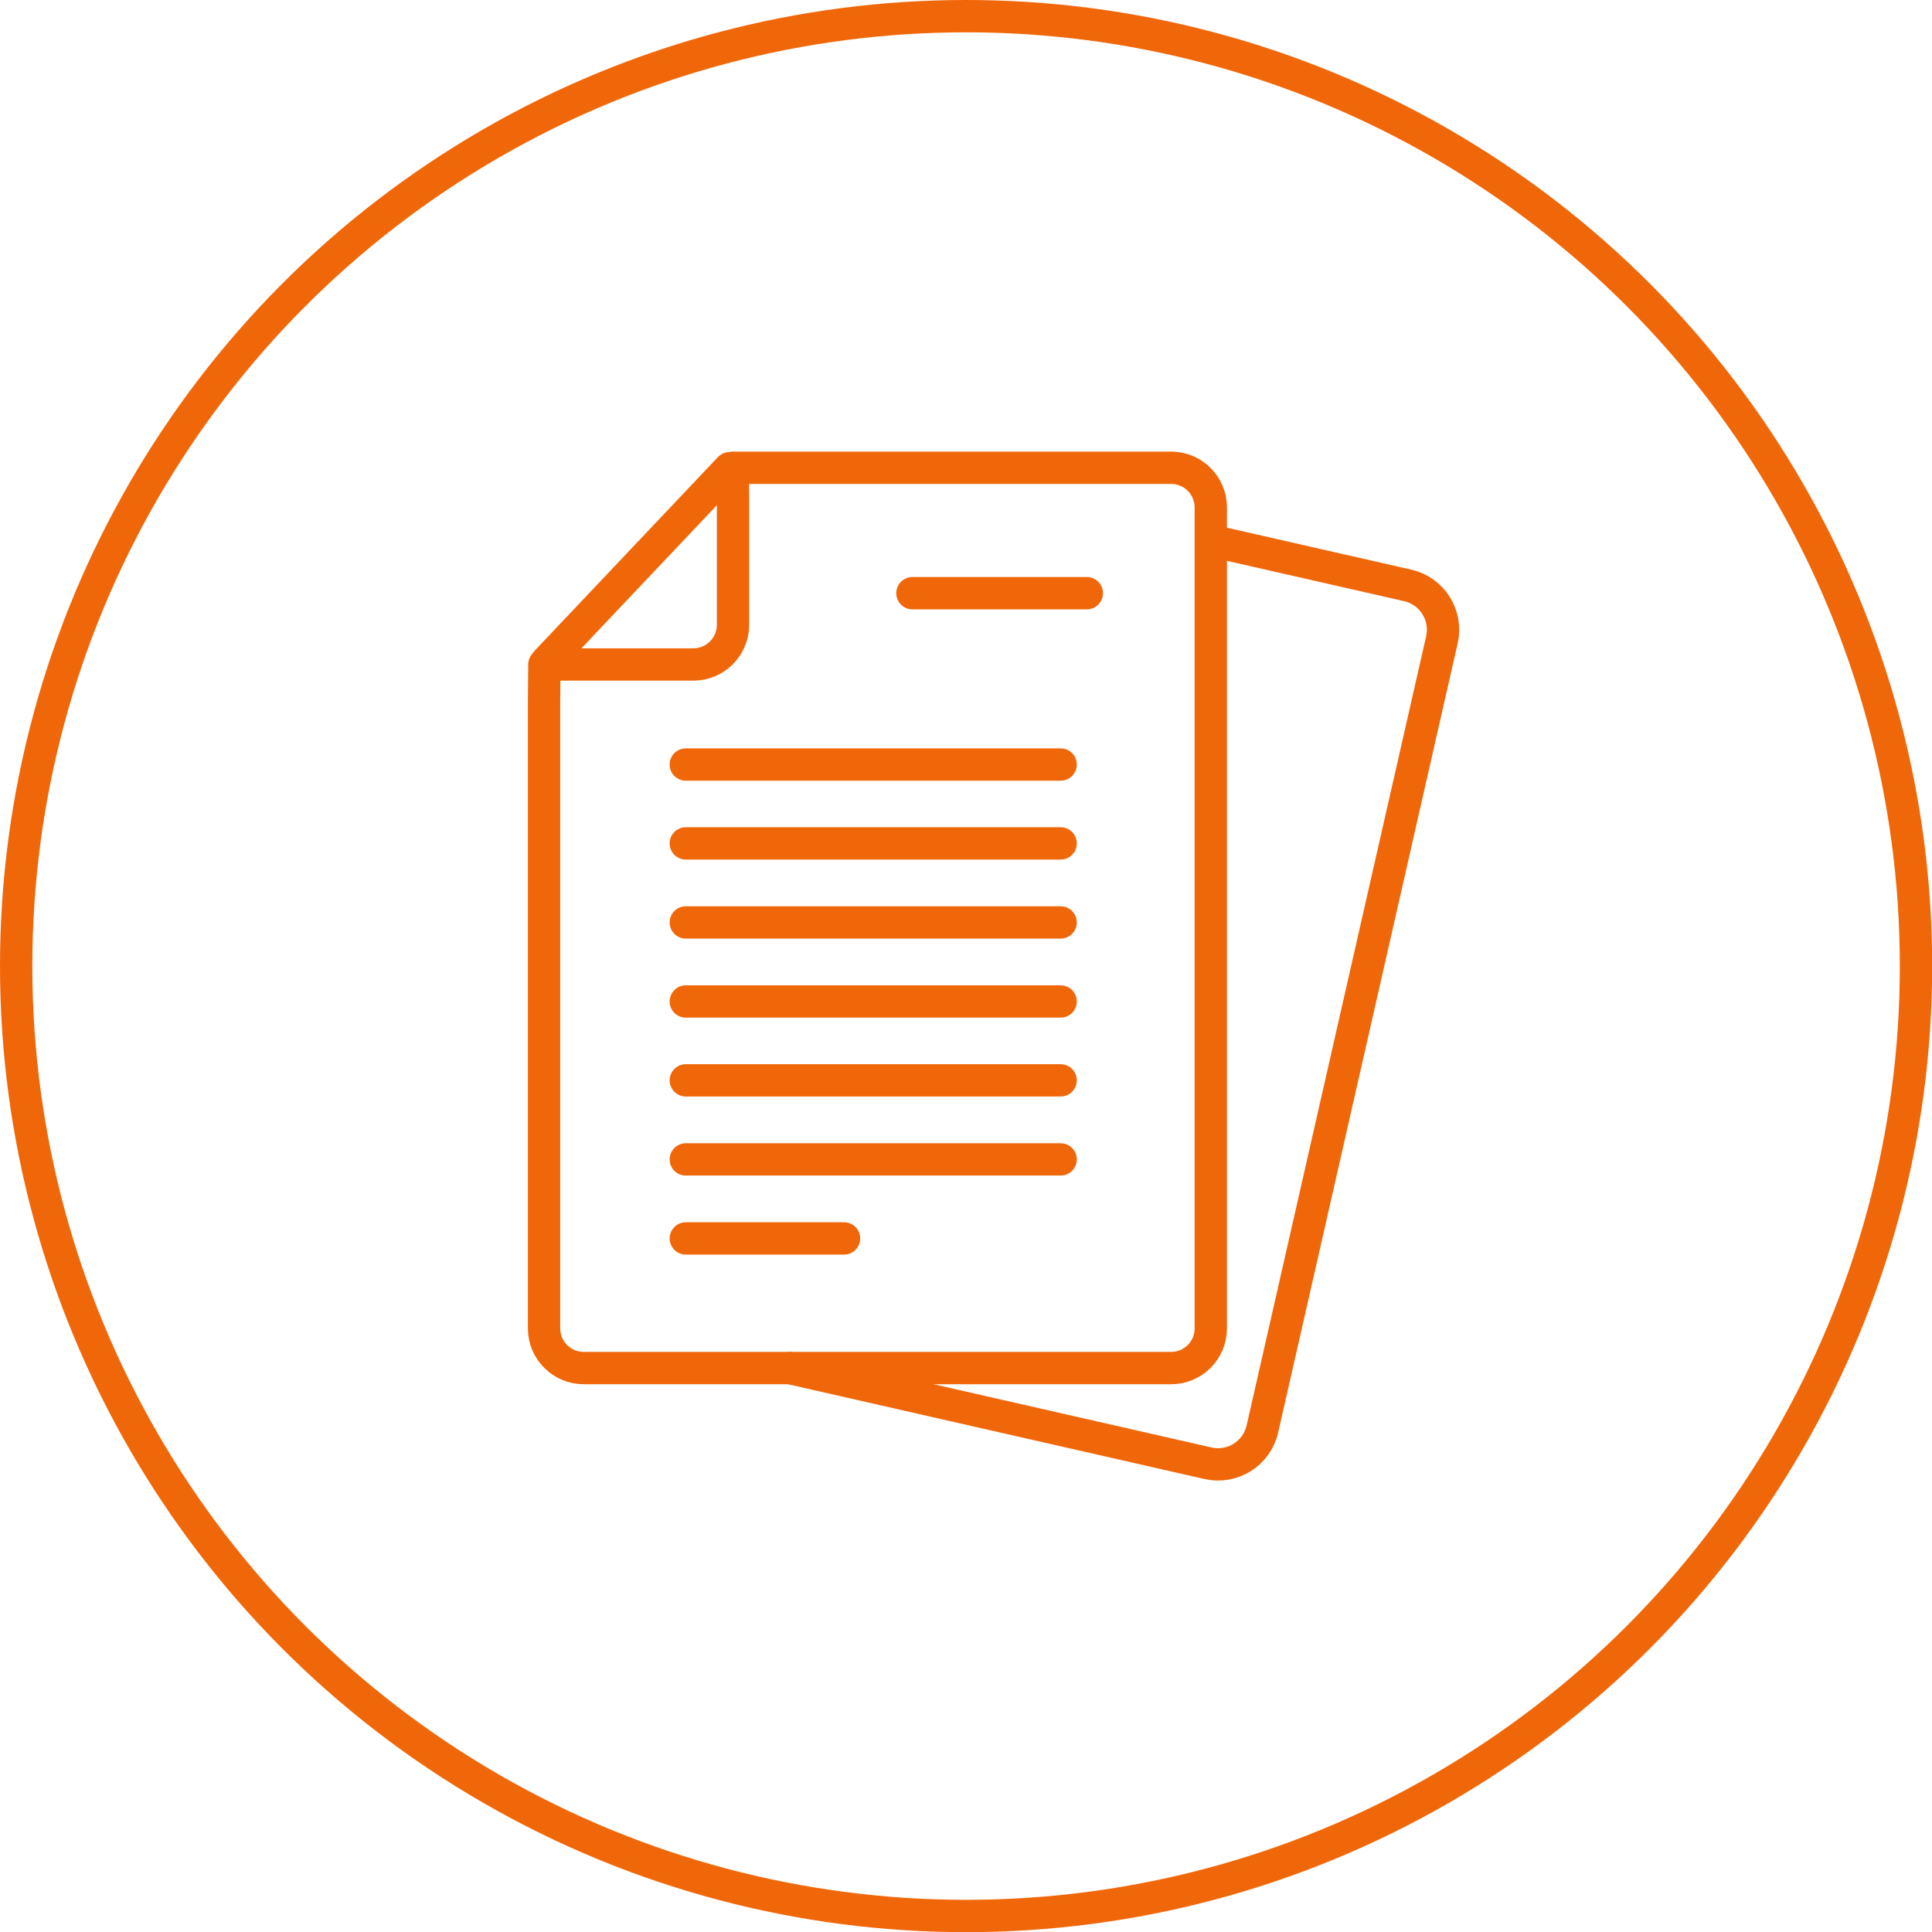
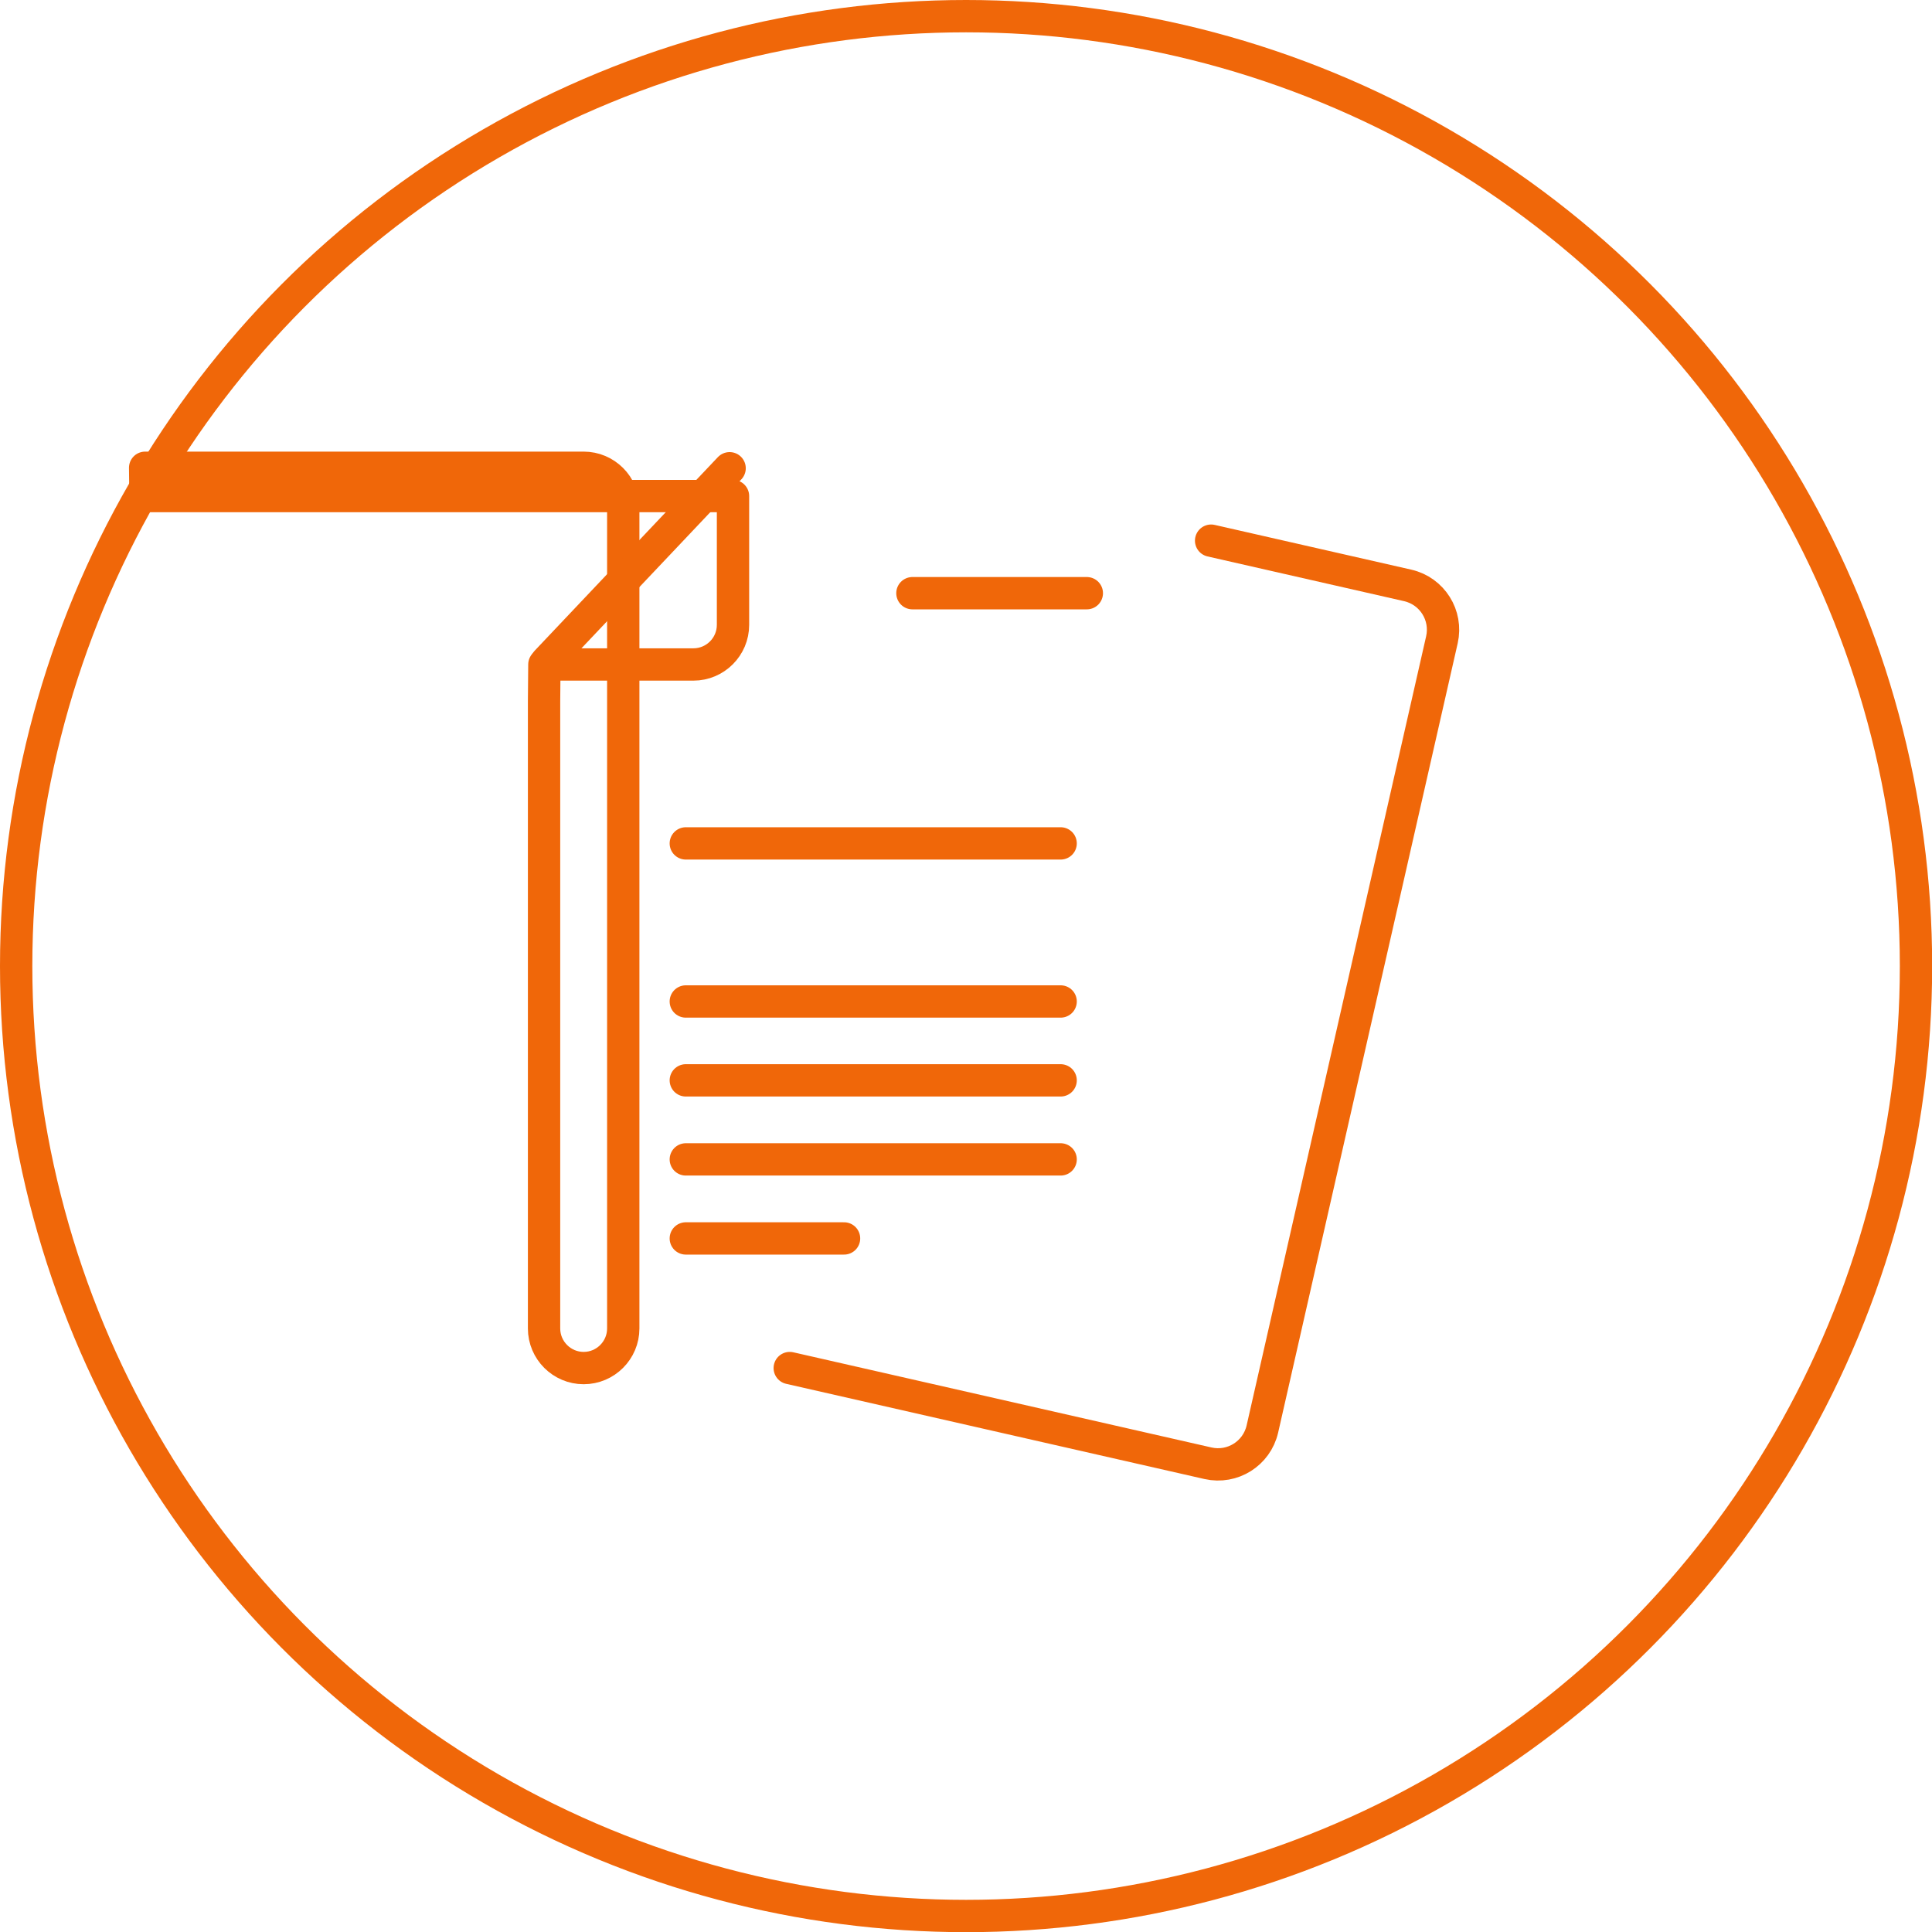
<svg xmlns="http://www.w3.org/2000/svg" id="uuid-95fbc05d-f0dd-4efa-b5c4-09ba6e555f85" data-name="Layer 2" viewBox="0 0 119.53 119.53">
  <defs>
    <style>      .uuid-6c833af1-030e-4308-bed0-1ff53b6d8cd5 {        stroke-miterlimit: 10;      }      .uuid-6c833af1-030e-4308-bed0-1ff53b6d8cd5, .uuid-e40a21bc-a7a4-4d37-bf93-a7f284c25d5c {        fill: none;        stroke: #f06709;        stroke-width: 2px;      }      .uuid-e40a21bc-a7a4-4d37-bf93-a7f284c25d5c {        stroke-linecap: round;        stroke-linejoin: round;      }    </style>
  </defs>
  <g id="uuid-cabad723-6e86-4a83-8ff0-946664664b4f" data-name="Layer 1">
    <circle class="uuid-6c833af1-030e-4308-bed0-1ff53b6d8cd5" cx="59.77" cy="59.77" r="58.77" />
    <g>
-       <path class="uuid-e40a21bc-a7a4-4d37-bf93-a7f284c25d5c" d="m45.35,30.69v7.97c0,1.35-1.1,2.45-2.45,2.45h-9.22l-.02,2.28v38.8c0,1.35,1.1,2.45,2.45,2.45h36.35c1.35,0,2.45-1.1,2.45-2.45V31.39c0-1.35-1.1-2.45-2.45-2.45h-27.13l.02,1.75Z" />
+       <path class="uuid-e40a21bc-a7a4-4d37-bf93-a7f284c25d5c" d="m45.35,30.69v7.97c0,1.35-1.1,2.45-2.45,2.45h-9.22l-.02,2.28v38.8c0,1.35,1.1,2.45,2.45,2.45c1.35,0,2.45-1.1,2.45-2.45V31.39c0-1.35-1.1-2.45-2.45-2.45h-27.13l.02,1.75Z" />
      <line class="uuid-e40a21bc-a7a4-4d37-bf93-a7f284c25d5c" x1="33.82" y1="40.93" x2="45.14" y2="28.97" />
-       <line class="uuid-e40a21bc-a7a4-4d37-bf93-a7f284c25d5c" x1="42.43" y1="47.3" x2="65.62" y2="47.3" />
      <line class="uuid-e40a21bc-a7a4-4d37-bf93-a7f284c25d5c" x1="56.45" y1="36.7" x2="67.24" y2="36.7" />
      <line class="uuid-e40a21bc-a7a4-4d37-bf93-a7f284c25d5c" x1="42.43" y1="52.18" x2="65.62" y2="52.18" />
-       <line class="uuid-e40a21bc-a7a4-4d37-bf93-a7f284c25d5c" x1="42.43" y1="57.07" x2="65.62" y2="57.07" />
      <line class="uuid-e40a21bc-a7a4-4d37-bf93-a7f284c25d5c" x1="42.43" y1="61.96" x2="65.62" y2="61.96" />
      <line class="uuid-e40a21bc-a7a4-4d37-bf93-a7f284c25d5c" x1="42.43" y1="66.84" x2="65.62" y2="66.84" />
      <line class="uuid-e40a21bc-a7a4-4d37-bf93-a7f284c25d5c" x1="42.43" y1="71.73" x2="65.62" y2="71.73" />
      <line class="uuid-e40a21bc-a7a4-4d37-bf93-a7f284c25d5c" x1="42.43" y1="76.62" x2="52.22" y2="76.62" />
      <path class="uuid-e40a21bc-a7a4-4d37-bf93-a7f284c25d5c" d="m48.86,84.64l25.88,5.89c1.51.34,3.01-.6,3.36-2.11l11.11-48.84c.34-1.51-.6-3.01-2.11-3.36l-12.17-2.77" />
    </g>
  </g>
</svg>